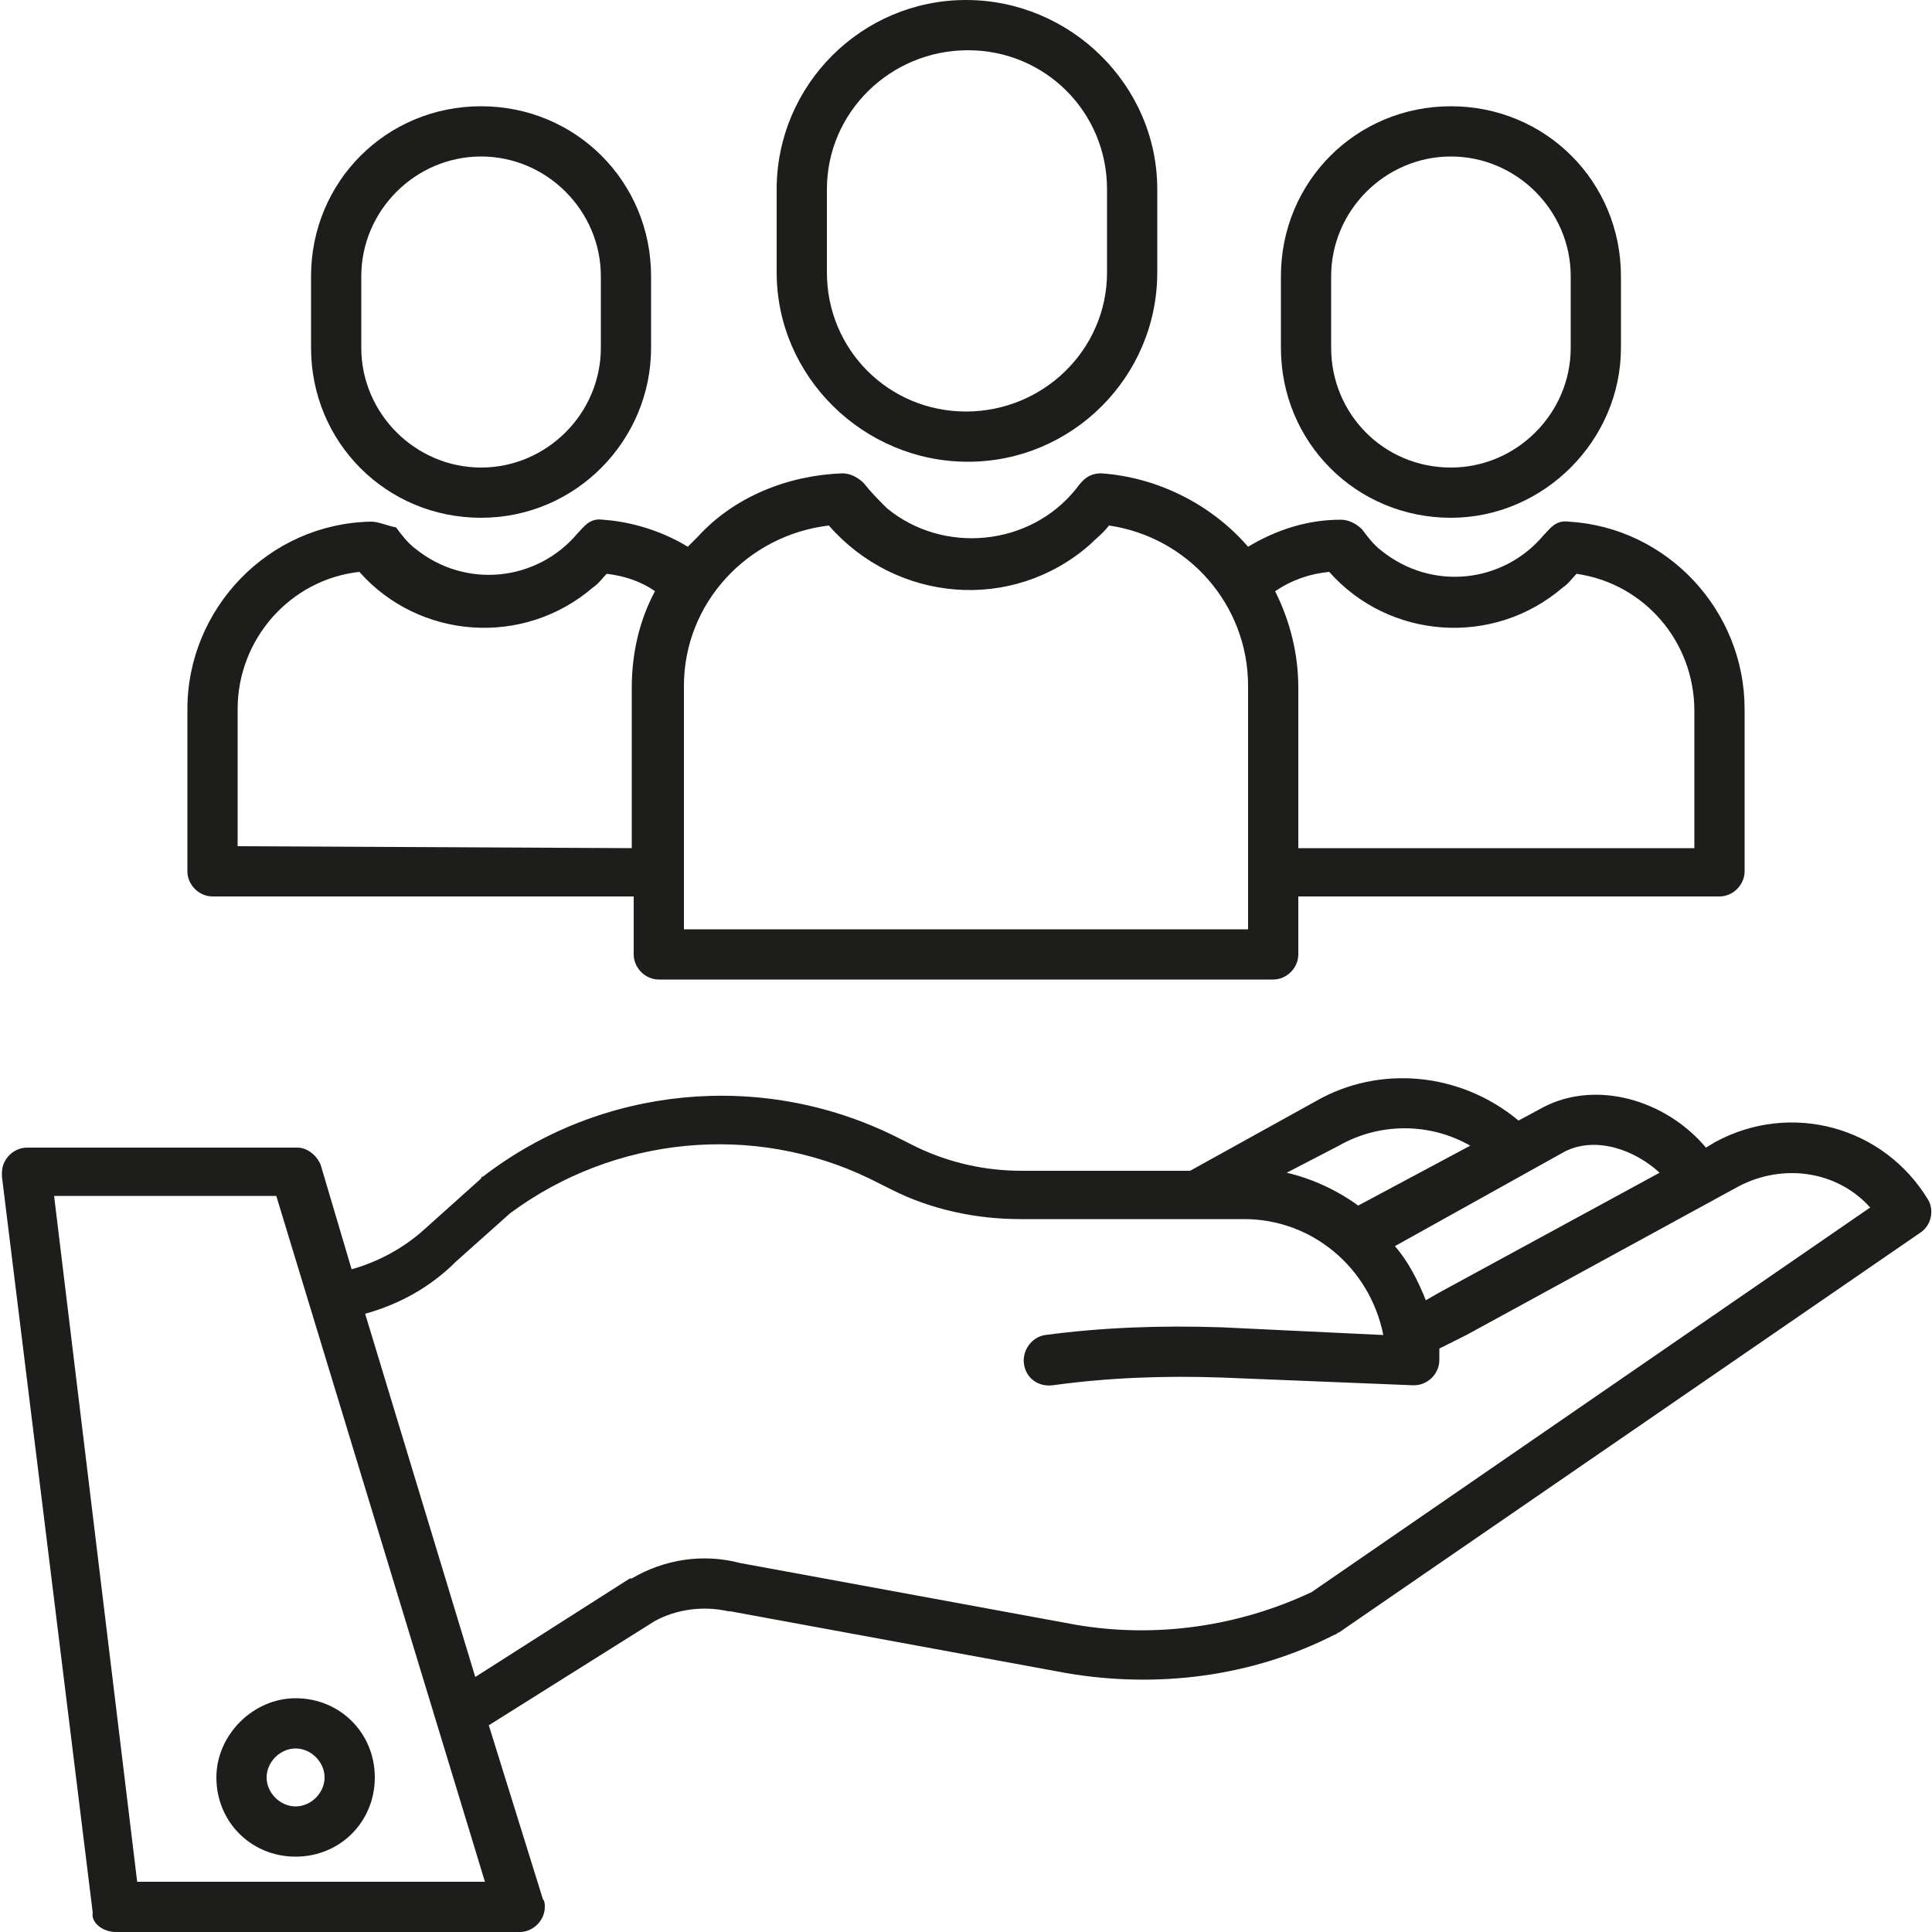
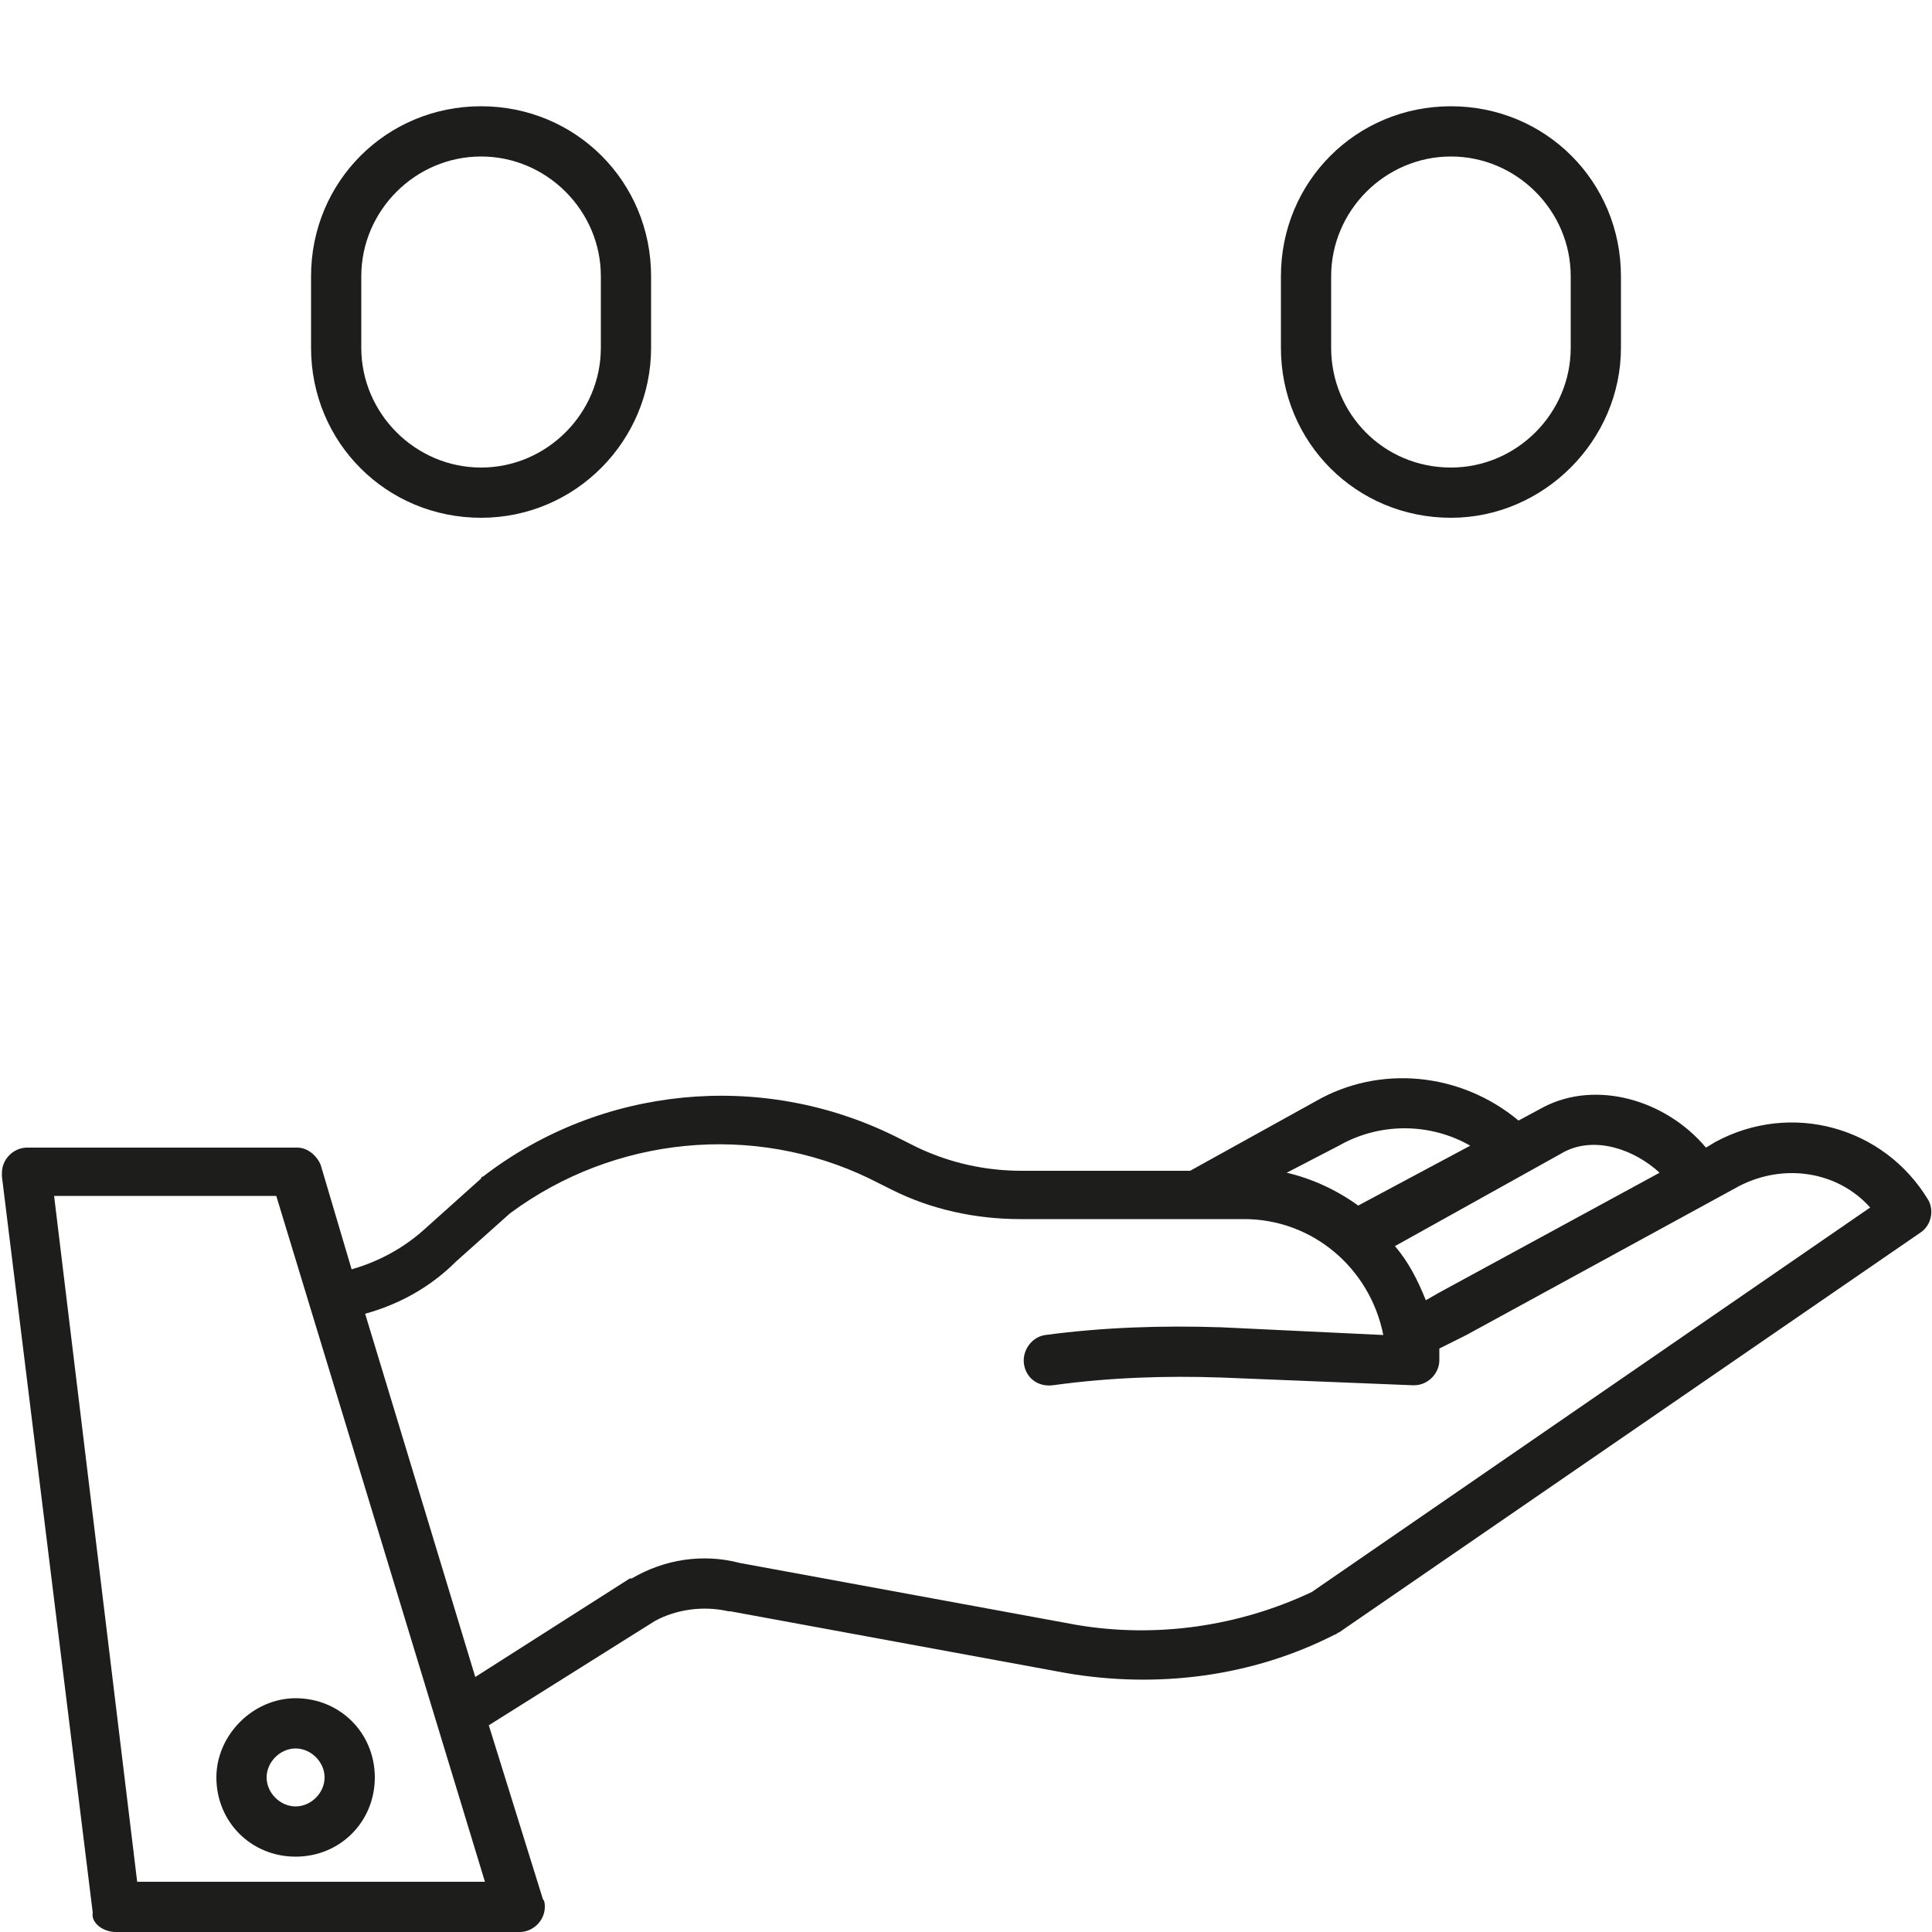
<svg xmlns="http://www.w3.org/2000/svg" version="1.1" id="Layer_1" x="0px" y="0px" viewBox="0 0 100 100" style="enable-background:new 0 0 100 100;" xml:space="preserve">
  <style type="text/css">
	.st0{fill:#1D1D1B;}
</style>
  <g>
    <path class="st0" d="M88.8,59.1l-0.5,0.3c-2.1-2.5-5.7-3.5-8.4-2.1c0,0,0,0,0,0L78.6,58c-3-2.5-7.2-2.9-10.5-1l-6.5,3.6h-8.7   c-1.9,0-3.7-0.4-5.4-1.2l-1.2-0.6c-6.9-3.4-15.2-2.6-21.3,2.1c0,0-0.1,0-0.1,0.1l-2.9,2.6c-1.1,1-2.4,1.7-3.8,2.1l-1.6-5.4   c-0.2-0.5-0.7-0.9-1.2-0.9h-14c-0.7,0-1.3,0.6-1.3,1.3c0,0.1,0,0.1,0,0.2l4.7,38.1C4.7,99.5,5.3,100,6,100h20.9   c0.7,0,1.3-0.6,1.3-1.3c0-0.1,0-0.3-0.1-0.4l-2.8-9l8.6-5.4c1.1-0.6,2.5-0.8,3.8-0.5c0,0,0.1,0,0.1,0l17.4,3.2   c4.7,0.8,9.6,0.2,13.9-2c0.1,0,0.1-0.1,0.2-0.1l30.1-20.7c0.6-0.4,0.7-1.2,0.4-1.7C97.5,58.3,92.7,57,88.8,59.1z M81,59.6   c1.6-0.8,3.6-0.1,4.9,1.1l-11.4,6.2l-0.7,0.4c-0.4-1-0.9-2-1.6-2.8L81,59.6z M69.3,59.3C69.3,59.3,69.4,59.3,69.3,59.3   c2.1-1.2,4.7-1.2,6.8,0l-5.8,3.1c-1.1-0.8-2.4-1.4-3.7-1.7L69.3,59.3z M7.1,97.4L2.8,61.9h11.5l10.8,35.5H7.1z M67.9,82.4   c-3.8,1.8-8.1,2.4-12.2,1.7l-17.4-3.2c-1.9-0.5-3.9-0.2-5.6,0.8c0,0,0,0-0.1,0l-8,5.1L18.9,68c1.8-0.5,3.4-1.4,4.7-2.7l2.8-2.5   c5.4-4,12.6-4.7,18.6-1.8l1.2,0.6c2,1,4.3,1.5,6.6,1.5h11.6c3.5,0,6.5,2.5,7.2,6l-8.4-0.4c-3.1-0.1-6.1,0-9.1,0.4   c-0.7,0.1-1.2,0.8-1.1,1.5c0.1,0.7,0.7,1.2,1.5,1.1c2.9-0.4,5.8-0.5,8.7-0.4l9.9,0.4c0,0,0,0,0.1,0c0.7,0,1.3-0.6,1.3-1.3   c0-0.2,0-0.4,0-0.6l1.4-0.7L90,61.4c2.3-1.2,5.1-0.8,6.8,1.1L67.9,82.4z" />
    <path class="st0" d="M11.2,92c0,2.3,1.8,4.1,4.1,4.1s4.1-1.8,4.1-4.1s-1.8-4.1-4.1-4.1C13.1,87.9,11.2,89.8,11.2,92z M15.3,90.5   c0.8,0,1.5,0.7,1.5,1.5c0,0.8-0.7,1.5-1.5,1.5c-0.8,0-1.5-0.7-1.5-1.5C13.8,91.2,14.5,90.5,15.3,90.5L15.3,90.5z" />
-     <path class="st0" d="M59.9,14.1V9.8C59.9,4.4,55.4,0,50,0c-5.4,0-9.8,4.4-9.8,9.8v4.3c0,5.4,4.5,9.8,9.9,9.8   C55.5,23.9,59.9,19.5,59.9,14.1z M42.8,14.1V9.8c0-4,3.3-7.2,7.3-7.2c4,0,7.2,3.2,7.2,7.2v4.3c0,4-3.3,7.2-7.3,7.2   C46,21.3,42.8,18.1,42.8,14.1z" />
-     <path class="st0" d="M34.1,50.7h31.8c0.7,0,1.3-0.6,1.3-1.3l0,0v-3H89c0.7,0,1.3-0.6,1.3-1.3v-8.4c0-5.1-4-9.4-9.1-9.7   c-0.7-0.1-1,0.4-1.3,0.7c-2.1,2.5-5.8,2.9-8.4,0.8c-0.4-0.3-0.7-0.7-1-1.1c-0.3-0.3-0.7-0.5-1.1-0.5c-1.7,0-3.3,0.5-4.8,1.4   c-1.9-2.2-4.7-3.6-7.6-3.8c-0.7,0-1,0.4-1.3,0.8c-2.4,3-6.9,3.4-9.8,1c-0.4-0.4-0.8-0.8-1.2-1.3c-0.3-0.3-0.7-0.5-1.1-0.5   c-2.8,0.1-5.6,1.2-7.5,3.3c-0.2,0.2-0.3,0.3-0.5,0.5c-1.3-0.8-2.9-1.3-4.4-1.4c-0.7-0.1-1,0.4-1.3,0.7c-2.1,2.5-5.8,2.9-8.4,0.8   c-0.4-0.3-0.7-0.7-1-1.1C20,27.2,19.6,27,19.2,27c-5.3,0.1-9.5,4.5-9.5,9.7v8.4c0,0.7,0.6,1.3,1.3,1.3h21.8v3   C32.8,50.1,33.4,50.7,34.1,50.7z M68.8,29.6c3.1,3.5,8.5,3.9,12.1,0.8c0.3-0.2,0.5-0.5,0.7-0.7c3.5,0.5,6.1,3.5,6.1,7.1v7.1H67.2   v-8.3c0-1.7-0.4-3.4-1.2-5C66.9,30,67.8,29.7,68.8,29.6L68.8,29.6z M42.9,27.2c3.5,4,9.5,4.5,13.5,1c0.3-0.3,0.7-0.6,1-1   c4.1,0.6,7.2,4.1,7.2,8.3v12.6H35.4V35.5C35.4,31.2,38.7,27.7,42.9,27.2z M12.3,43.8v-7.1c0-3.6,2.7-6.7,6.3-7.1   c3.1,3.5,8.5,3.9,12.1,0.8c0.3-0.2,0.5-0.5,0.7-0.7c0.9,0.1,1.8,0.4,2.5,0.9c-0.8,1.5-1.2,3.2-1.2,5v8.3L12.3,43.8z" />
    <path class="st0" d="M83.9,18v-3.7c0-4.9-3.9-8.8-8.8-8.8c-4.9,0-8.8,3.9-8.8,8.8V18c0,4.9,3.9,8.8,8.8,8.8   C79.9,26.8,83.9,22.8,83.9,18z M68.9,18v-3.7c0-3.4,2.8-6.2,6.2-6.2s6.2,2.8,6.2,6.2c0,0,0,0,0,0V18c0,3.4-2.8,6.2-6.2,6.2   C71.6,24.2,68.9,21.4,68.9,18C68.9,18,68.9,18,68.9,18z" />
    <path class="st0" d="M33.7,18v-3.7c0-4.9-3.9-8.8-8.8-8.8s-8.8,3.9-8.8,8.8V18c0,4.9,3.9,8.8,8.8,8.8S33.7,22.8,33.7,18z M18.7,18   v-3.7c0-3.4,2.8-6.2,6.2-6.2s6.2,2.8,6.2,6.2c0,0,0,0,0,0V18c0,3.4-2.8,6.2-6.2,6.2C21.5,24.2,18.7,21.4,18.7,18   C18.7,18,18.7,18,18.7,18z" />
  </g>
</svg>